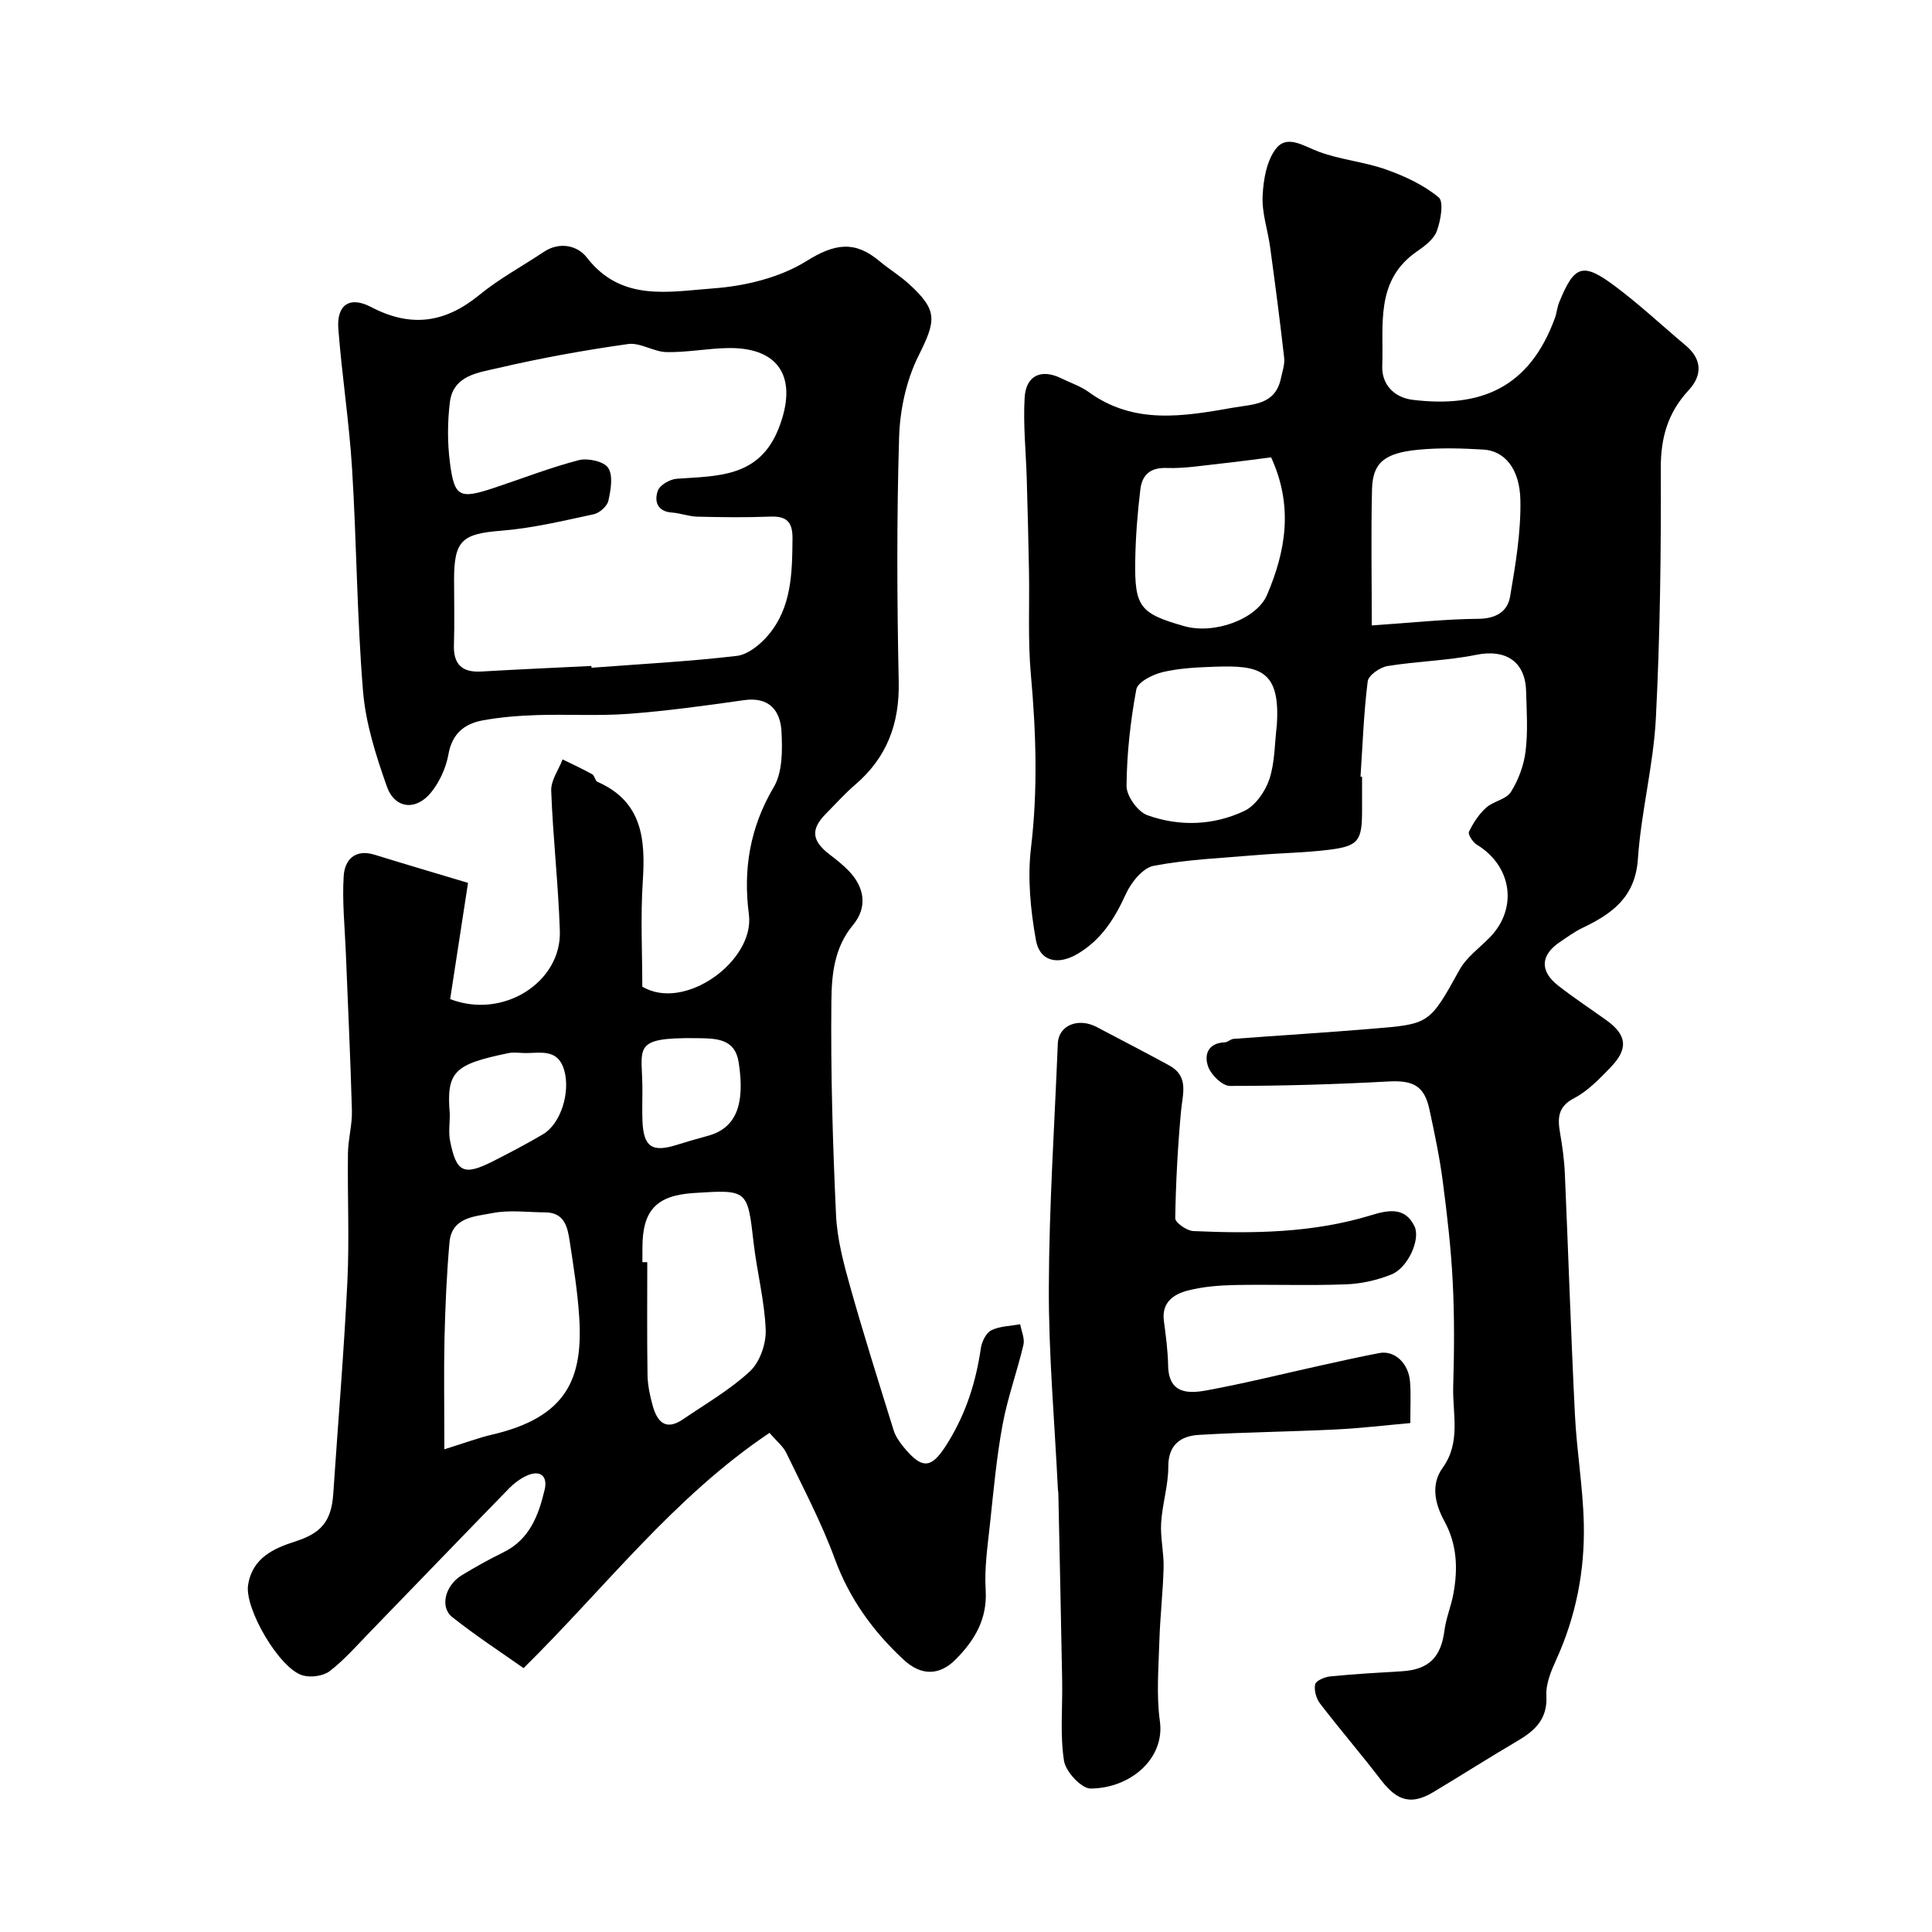
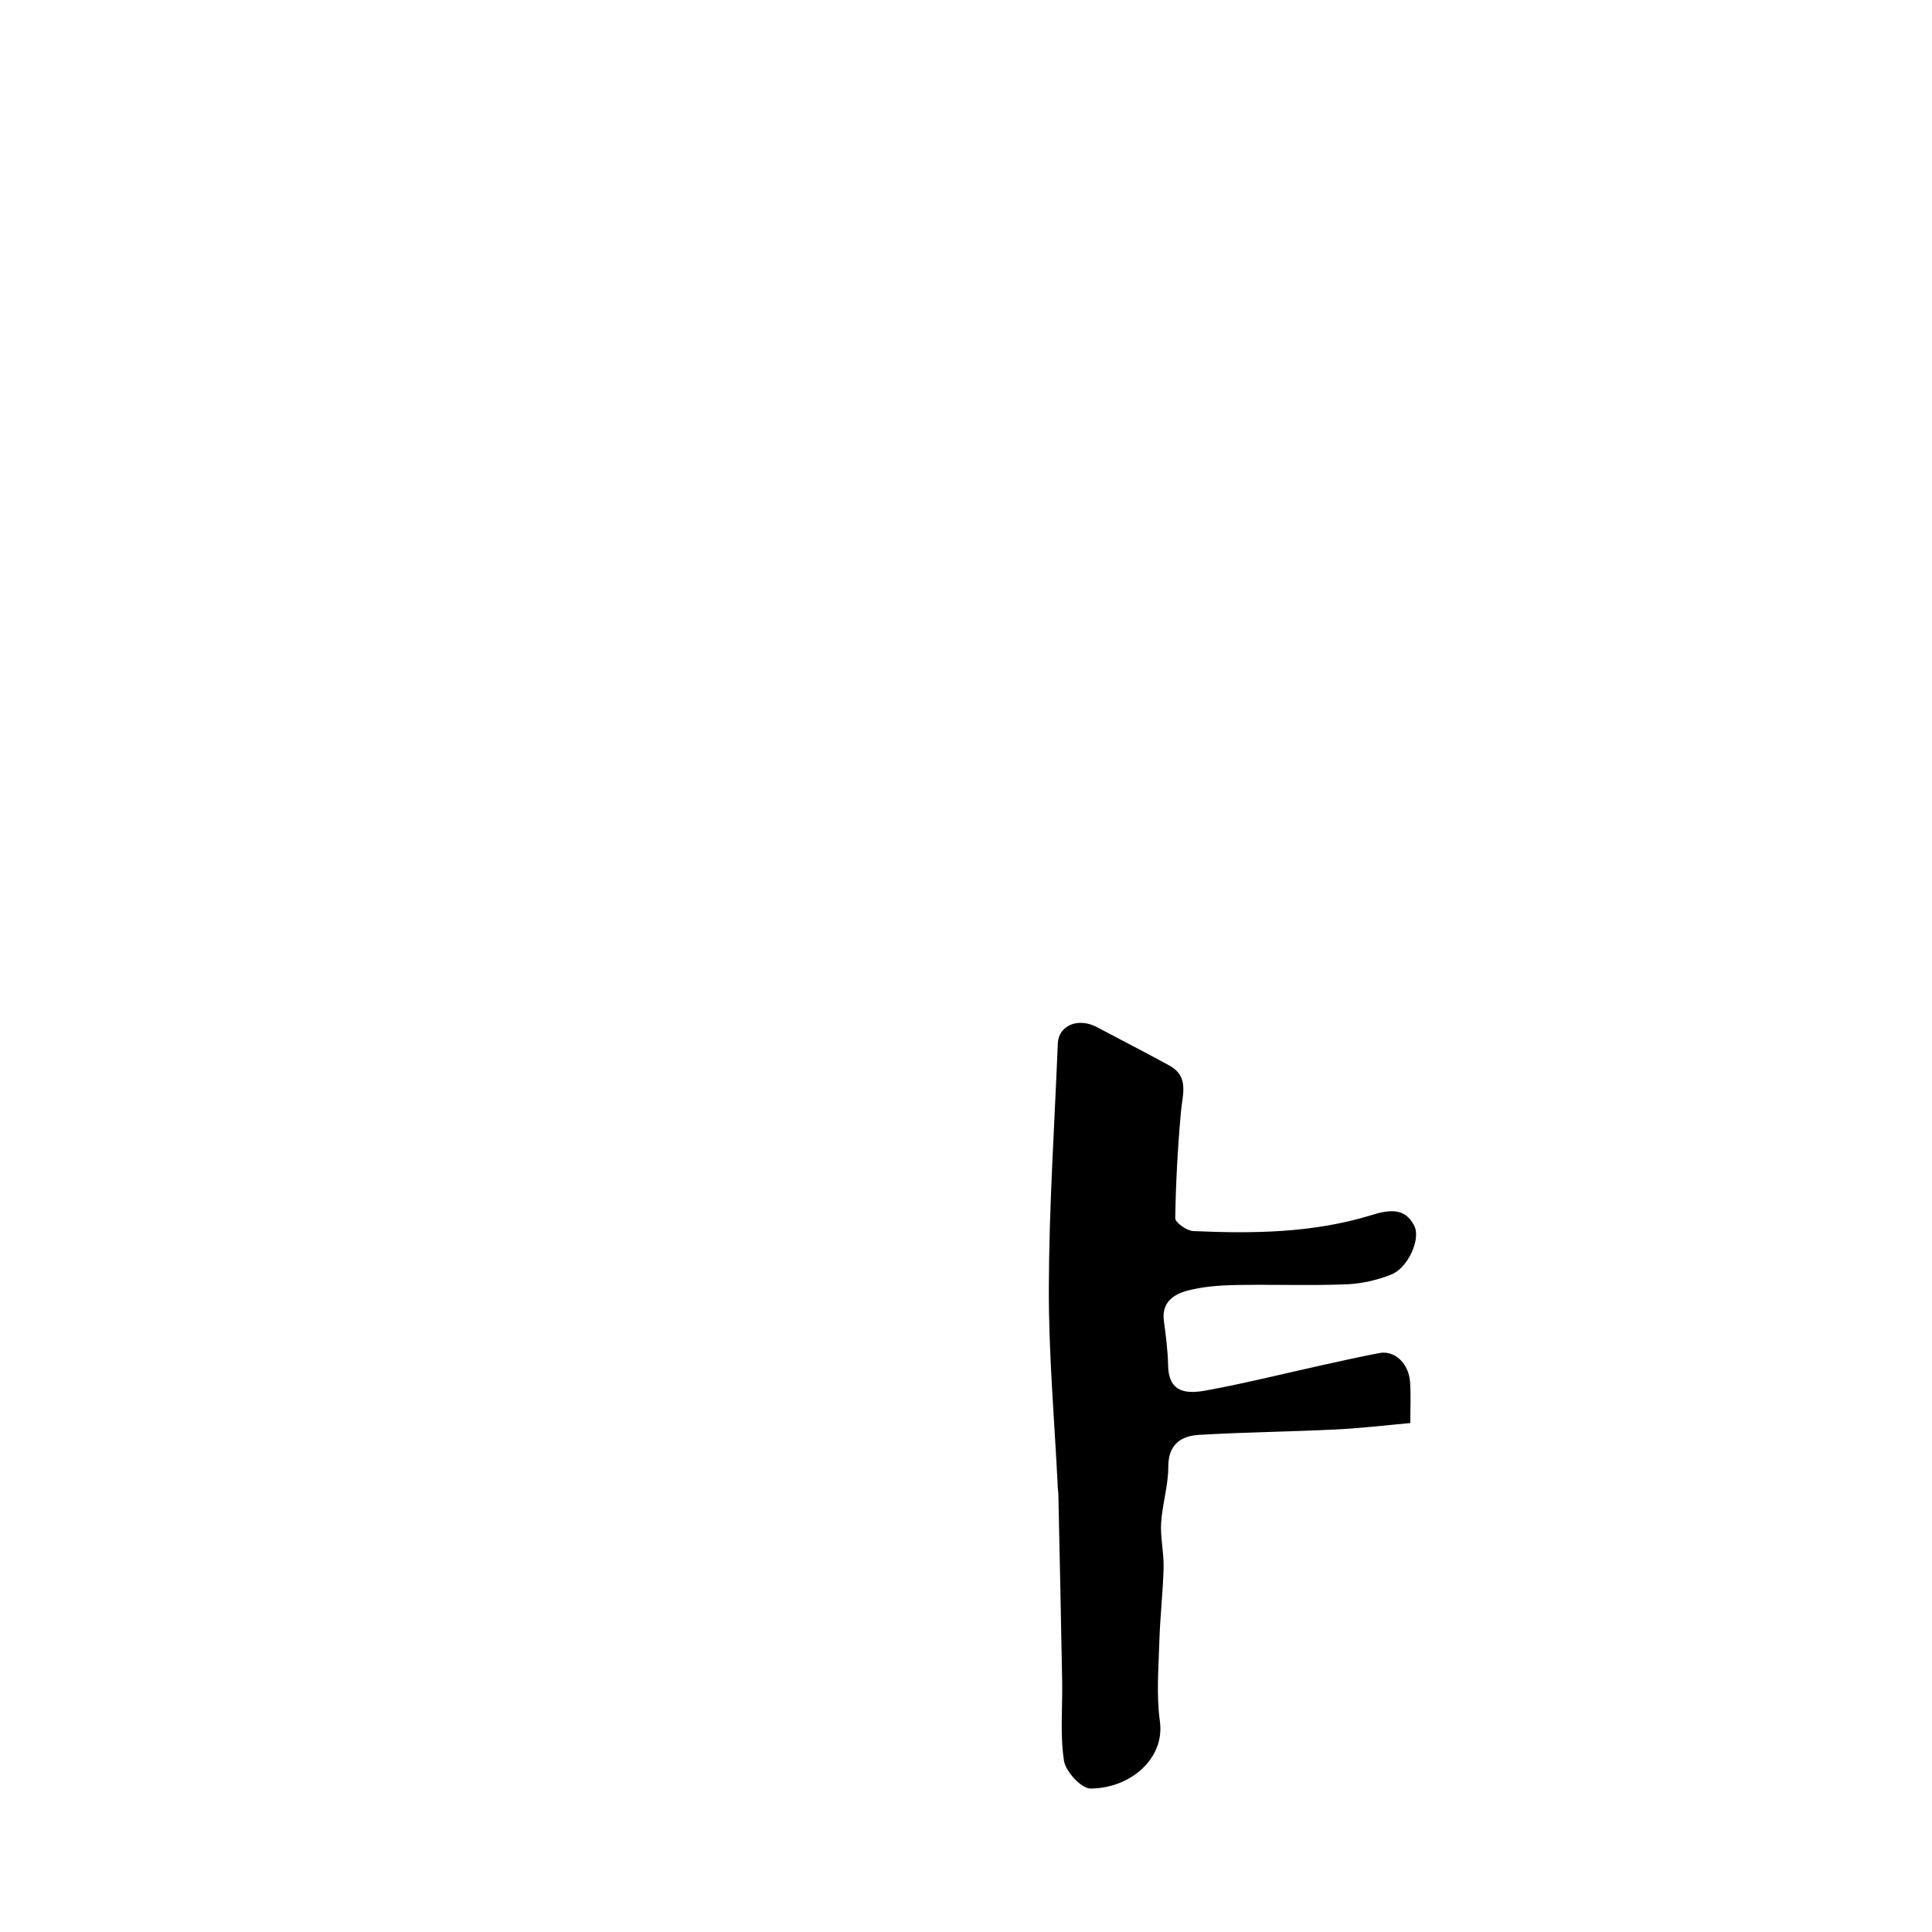
<svg xmlns="http://www.w3.org/2000/svg" enable-background="new 0 0 400 400" viewBox="0 0 400 400">
  <g fill="#000001">
-     <path d="m159.32 296.66c-19.85 13.31-34.06 32.09-50.92 48.71-4.67-3.3-9.91-6.71-14.78-10.58-2.62-2.08-1.43-6.58 1.98-8.65 2.79-1.69 5.64-3.29 8.57-4.72 5.48-2.66 7.35-7.72 8.6-13.02.66-2.82-.95-4.17-3.79-2.84-1.3.61-2.55 1.53-3.55 2.56-9.62 9.87-19.18 19.81-28.77 29.7-2.72 2.8-5.31 5.78-8.37 8.15-1.34 1.03-3.88 1.39-5.57.92-4.87-1.34-12.1-13.87-11.36-18.7.87-5.66 5.31-7.61 9.78-9.05 5.27-1.7 7.47-4.06 7.86-9.89.98-14.63 2.21-29.25 2.92-43.9.43-8.85 0-17.73.12-26.6.04-2.94.9-5.88.82-8.8-.3-10.91-.83-21.82-1.26-32.73-.21-5.29-.78-10.61-.44-15.87.21-3.33 2.35-5.65 6.42-4.38 6.32 1.96 12.66 3.82 19.32 5.82-1.22 7.92-2.48 16.09-3.7 24.06 11.02 4.26 23.05-3.54 22.71-14.07-.31-9.7-1.43-19.37-1.79-29.07-.08-2.13 1.53-4.32 2.36-6.48 2.06 1.01 4.15 1.97 6.15 3.08.49.27.57 1.34 1.05 1.55 9.33 4.09 9.98 11.9 9.4 20.65-.48 7.29-.1 14.63-.1 21.76 8.76 5.26 23.33-5.37 22.07-14.95-1.22-9.26.2-18.01 5.14-26.34 1.83-3.09 1.81-7.64 1.61-11.48-.22-4.35-2.5-7.29-7.77-6.54-7.93 1.13-15.89 2.23-23.87 2.83-6.3.47-12.65.06-18.98.26-3.76.12-7.56.42-11.26 1.1-3.77.7-6.33 2.75-7.08 7.04-.49 2.76-1.81 5.66-3.57 7.85-3.14 3.9-7.55 3.43-9.19-1.24-2.24-6.38-4.38-13.04-4.92-19.72-1.26-15.32-1.32-30.73-2.27-46.08-.6-9.66-2.1-19.26-2.84-28.91-.38-4.96 2.32-6.87 6.81-4.51 8.24 4.32 15.32 3.27 22.39-2.52 4.11-3.37 8.88-5.93 13.32-8.9 3.34-2.23 7.04-1.29 8.92 1.15 7.15 9.27 17.08 7.06 26.16 6.4 6.61-.48 13.81-2.22 19.34-5.67 5.78-3.61 9.96-4.28 15.04-.02 2 1.68 4.28 3.05 6.2 4.81 6.01 5.49 5.56 7.55 1.93 14.85-2.52 5.06-3.84 11.16-4.01 16.85-.51 16.85-.44 33.74-.08 50.59.19 8.71-2.44 15.72-9.03 21.36-2.15 1.84-4.04 3.97-6.03 5.98-3.23 3.25-2.97 5.64.86 8.54 1.31.99 2.6 2.03 3.75 3.2 3.44 3.48 4.02 7.67.98 11.32-3.93 4.72-4.41 10.36-4.47 15.73-.16 14.76.28 29.54.96 44.29.23 4.98 1.56 9.98 2.92 14.83 2.81 9.99 5.94 19.89 9.02 29.79.38 1.21 1.18 2.36 1.99 3.36 4.18 5.14 6.05 4.42 9.45-1.21 3.66-6.05 5.61-12.36 6.61-19.2.2-1.35 1.08-3.15 2.17-3.69 1.76-.87 3.96-.88 5.97-1.25.25 1.43.98 2.97.67 4.27-1.3 5.53-3.28 10.92-4.31 16.49-1.25 6.75-1.87 13.61-2.6 20.45-.49 4.58-1.19 9.23-.91 13.79.37 6.03-2.26 10.4-6.17 14.36-3.36 3.41-7.16 3.49-10.81.1-6.33-5.87-11.22-12.62-14.26-20.9-2.74-7.48-6.5-14.59-9.97-21.79-.62-1.41-2.01-2.49-3.54-4.28zm-36.88-158.78c.01.12.02.25.03.37 10.02-.76 20.08-1.28 30.05-2.45 2.33-.27 4.87-2.34 6.51-4.27 4.89-5.76 4.98-12.89 5.05-20.02.03-3.57-1.29-4.69-4.71-4.55-4.99.2-10 .13-14.99.01-1.76-.04-3.5-.73-5.26-.85-3.12-.22-3.68-2.42-2.92-4.53.42-1.17 2.5-2.37 3.91-2.47 8.52-.6 17.12-.24 21.12-10.47 4.01-10.26.29-16.73-10.42-16.59-4.27.06-8.54.92-12.8.84-2.68-.05-5.46-2.03-7.98-1.67-9.01 1.27-18 2.89-26.86 4.96-4.05.95-9.34 1.46-10.03 7.1-.5 4.1-.52 8.37.01 12.47.93 7.18 1.96 7.62 9.08 5.27 5.86-1.94 11.64-4.21 17.6-5.76 1.87-.48 5.22.26 6.09 1.6 1.06 1.63.53 4.57.04 6.8-.25 1.13-1.83 2.54-3.03 2.8-6.35 1.36-12.72 2.9-19.17 3.41-8.02.64-9.75 1.95-9.75 10.1 0 4.5.12 9-.03 13.5-.14 4.07 1.68 5.78 5.68 5.55 7.58-.44 15.18-.78 22.78-1.15zm-30.44 162.18c4.47-1.39 7.11-2.39 9.82-3.02 15.78-3.65 18.92-11.87 18.09-24.5-.34-5.21-1.18-10.39-1.96-15.56-.44-2.93-1.08-5.94-5.05-5.97-3.66-.02-7.44-.55-10.96.15-3.58.71-8.41.79-8.88 6.06-.58 6.58-.87 13.19-1.03 19.79-.16 7.08-.03 14.17-.03 23.05zm41-38.74h1.01c0 7.77-.07 15.53.05 23.3.03 2.1.48 4.23 1.03 6.26.9 3.34 2.61 5.5 6.32 2.97 4.71-3.22 9.75-6.11 13.88-9.96 2.04-1.9 3.35-5.7 3.24-8.57-.23-5.99-1.8-11.92-2.49-17.91-1.28-11.12-1.18-11.13-12.4-10.41-7.74.5-10.63 3.58-10.63 11.32-.01 1-.01 2-.01 3zm-39.87-30.62c0 1.83-.29 3.71.05 5.47 1.29 6.62 2.84 7.33 8.94 4.23 3.48-1.77 6.95-3.58 10.31-5.57 3.69-2.18 5.69-8.7 4.39-13.23-1.38-4.8-5.27-3.43-8.54-3.59-1-.05-2.03-.17-2.99.02-11.16 2.32-12.94 3.71-12.16 12.67zm39.87-4.71c0 1.99-.06 3.99.01 5.98.2 5.45 1.94 6.68 7.02 5.09 2.16-.68 4.35-1.3 6.53-1.9 5.68-1.54 7.77-6.23 6.38-15.18-.78-5.02-4.67-4.98-8.68-5.04-13.92-.17-11.18 1.98-11.26 11.05z" />
-     <path d="m282 160.81v7c0 6.29-.74 7.37-6.88 8.13-4.89.61-9.85.66-14.77 1.08-7.19.61-14.45.9-21.5 2.24-2.25.43-4.66 3.43-5.75 5.83-2.3 5.06-5.04 9.43-9.93 12.36-4.05 2.42-7.89 1.71-8.7-2.84-1.12-6.25-1.76-12.85-1.01-19.11 1.43-12.01 1.05-23.87-.03-35.84-.64-7.1-.26-14.28-.39-21.43-.11-6.34-.28-12.68-.46-19.02-.16-5.63-.77-11.28-.44-16.87.27-4.64 3.46-6.03 7.57-4.02 1.91.94 4 1.62 5.7 2.85 9.37 6.8 19.56 5.05 29.86 3.24 4.23-.74 8.76-.56 9.93-6.08.3-1.42.83-2.89.67-4.27-.86-7.63-1.86-15.25-2.9-22.86-.48-3.55-1.73-7.11-1.56-10.62.16-3.4.84-7.41 2.85-9.9 2.29-2.84 5.71-.41 8.77.73 4.49 1.67 9.44 2.09 13.96 3.69 3.86 1.37 7.76 3.19 10.87 5.76 1.1.91.42 4.77-.37 6.95-.62 1.7-2.5 3.13-4.12 4.24-8.75 6.02-6.87 15.32-7.19 23.76-.13 3.58 2.25 6.47 6.31 6.97 14.02 1.71 24.12-2.41 29.43-16.91.39-1.06.47-2.23.89-3.27 3.13-7.69 4.85-8.35 11.47-3.42 5.13 3.82 9.83 8.23 14.74 12.36 3.43 2.89 3.43 6.19.59 9.26-4.28 4.61-5.78 9.77-5.76 16.1.07 17.26-.14 34.55-1.02 51.79-.5 9.75-3.06 19.39-3.72 29.15-.54 7.95-5.39 11.37-11.53 14.3-1.61.77-3.08 1.86-4.57 2.86-4.08 2.73-4.28 6.04-.37 9.09 3.21 2.5 6.62 4.76 9.94 7.13 4.26 3.05 4.61 5.91.86 9.78-2.28 2.35-4.67 4.87-7.51 6.35-3.45 1.79-3.46 4.17-2.93 7.26.47 2.73.86 5.49.98 8.25.73 16.67 1.26 33.34 2.09 50 .37 7.55 1.67 15.06 1.84 22.61.22 9.73-1.62 19.17-5.7 28.13-1.06 2.33-2.18 5-2.05 7.45.27 4.79-2.27 7.2-5.89 9.33-5.9 3.48-11.68 7.15-17.55 10.68-5.29 3.19-8.13.97-11.02-2.81-4.03-5.25-8.36-10.28-12.39-15.54-.8-1.04-1.29-2.78-1.02-3.99.17-.77 2-1.53 3.14-1.64 4.91-.49 9.85-.77 14.78-1.06 5.6-.34 8.13-2.87 8.85-8.46.33-2.56 1.38-5.02 1.85-7.58.95-5.18.78-10.2-1.86-15.03-1.92-3.52-2.9-7.54-.37-11.05 3.84-5.32 2.03-11.15 2.19-16.78.21-7.18.27-14.39-.09-21.57-.35-7.01-1.16-14-2.07-20.97-.65-4.99-1.7-9.95-2.76-14.88-1.06-4.94-3.42-6.07-8.51-5.79-10.92.59-21.86.92-32.8.92-1.55 0-3.83-2.22-4.47-3.9-.93-2.48-.14-4.99 3.42-5.13.61-.02 1.18-.66 1.79-.71 9.53-.72 19.07-1.3 28.59-2.09 11.93-.99 11.94-.86 18.19-12.18 1.43-2.6 4.11-4.52 6.26-6.71 5.9-6.02 4.63-14.83-2.68-19.24-.82-.5-1.86-2.13-1.61-2.66.88-1.82 2.06-3.64 3.55-4.98 1.49-1.35 4.16-1.71 5.13-3.25 1.57-2.5 2.7-5.54 3.05-8.47.5-4.1.22-8.32.1-12.48-.18-6.12-4.3-8.67-10.24-7.47-6.06 1.23-12.33 1.34-18.45 2.34-1.56.26-3.94 1.91-4.1 3.15-.82 6.54-1.05 13.16-1.49 19.75.12-.01.22 0 .32.01zm2.01-31.32c8.57-.58 15.31-1.32 22.05-1.37 3.64-.03 6.06-1.48 6.59-4.62 1.12-6.59 2.26-13.31 2.13-19.95-.13-6.59-3.33-10.21-7.64-10.47-4.48-.27-9.03-.4-13.49.03-7.05.68-9.44 2.71-9.59 8.16-.22 9.08-.05 18.18-.05 28.22zm-20.84-34.8c-3.34.42-6.88.91-10.43 1.29-3.75.4-7.51 1.04-11.25.91-3.45-.12-5.04 1.55-5.39 4.42-.59 4.88-.98 9.8-1.06 14.71-.16 9.64.96 11 10.12 13.61 6.22 1.78 15.03-1.43 17.17-6.47 3.89-9.11 5.47-18.38.84-28.47zm1.18 55.48c.79-11.5-3.6-12.47-12.91-12.13-3.6.13-7.27.29-10.75 1.12-2.05.49-5.15 2.06-5.43 3.58-1.22 6.58-1.97 13.32-2.02 20-.01 2.07 2.33 5.33 4.31 6.04 6.64 2.38 13.67 2.14 20.07-.88 2.3-1.09 4.34-4.04 5.19-6.58 1.16-3.5 1.08-7.41 1.54-11.15z" />
-     <path d="m291.99 294.63c-5.09.45-10.28 1.08-15.5 1.33-9.43.46-18.88.55-28.3 1.12-3.73.23-6.32 2.01-6.31 6.61.01 3.87-1.25 7.73-1.48 11.63-.18 3.06.59 6.16.51 9.24-.13 5.11-.73 10.2-.88 15.31-.16 5.49-.64 11.08.11 16.48 1.08 7.75-6.11 13.9-14.34 13.95-1.91.01-5.16-3.5-5.51-5.74-.84-5.4-.28-11-.38-16.52-.23-12.94-.52-25.87-.79-38.81-.01-.33-.08-.66-.1-.99-.67-13.87-1.92-27.73-1.87-41.6.05-16.87 1.18-33.74 1.86-50.61.15-3.75 4.24-5.42 8.08-3.38 4.99 2.65 10.03 5.22 14.99 7.94 4.16 2.28 2.75 5.94 2.43 9.53-.67 7.35-1.07 14.73-1.19 22.1-.01.91 2.39 2.6 3.73 2.66 12.38.55 24.72.41 36.75-3.26 3.4-1.04 7.06-1.89 9.05 2.26 1.31 2.71-1.36 8.6-4.74 9.97-2.96 1.2-6.27 1.94-9.45 2.06-7.66.29-15.33-.01-22.99.14-3.26.07-6.6.33-9.74 1.14-2.94.76-5.47 2.44-4.96 6.3.41 3.07.82 6.17.88 9.26.12 5.9 4.22 5.81 8.04 5.1 7.99-1.47 15.88-3.45 23.82-5.2 3.96-.87 7.92-1.77 11.9-2.52 3.16-.59 6.07 2.16 6.33 6.03.19 2.57.05 5.16.05 8.47z" />
+     <path d="m291.99 294.63c-5.09.45-10.28 1.08-15.5 1.33-9.43.46-18.88.55-28.3 1.12-3.73.23-6.32 2.01-6.31 6.61.01 3.87-1.25 7.73-1.48 11.63-.18 3.06.59 6.16.51 9.24-.13 5.11-.73 10.2-.88 15.31-.16 5.49-.64 11.08.11 16.48 1.08 7.75-6.11 13.9-14.34 13.95-1.91.01-5.16-3.5-5.51-5.74-.84-5.4-.28-11-.38-16.52-.23-12.94-.52-25.87-.79-38.81-.01-.33-.08-.66-.1-.99-.67-13.87-1.92-27.73-1.87-41.6.05-16.87 1.18-33.74 1.86-50.61.15-3.75 4.24-5.42 8.08-3.38 4.99 2.65 10.03 5.22 14.99 7.94 4.16 2.28 2.75 5.94 2.43 9.53-.67 7.35-1.07 14.73-1.19 22.1-.01.91 2.39 2.6 3.73 2.66 12.38.55 24.72.41 36.75-3.26 3.4-1.04 7.06-1.89 9.05 2.26 1.31 2.71-1.36 8.6-4.74 9.97-2.96 1.2-6.27 1.94-9.45 2.06-7.66.29-15.33-.01-22.99.14-3.26.07-6.6.33-9.74 1.14-2.94.76-5.47 2.44-4.96 6.3.41 3.07.82 6.17.88 9.26.12 5.9 4.22 5.81 8.04 5.1 7.99-1.47 15.88-3.45 23.82-5.2 3.96-.87 7.92-1.77 11.9-2.52 3.16-.59 6.07 2.16 6.33 6.03.19 2.57.05 5.16.05 8.47" />
  </g>
</svg>